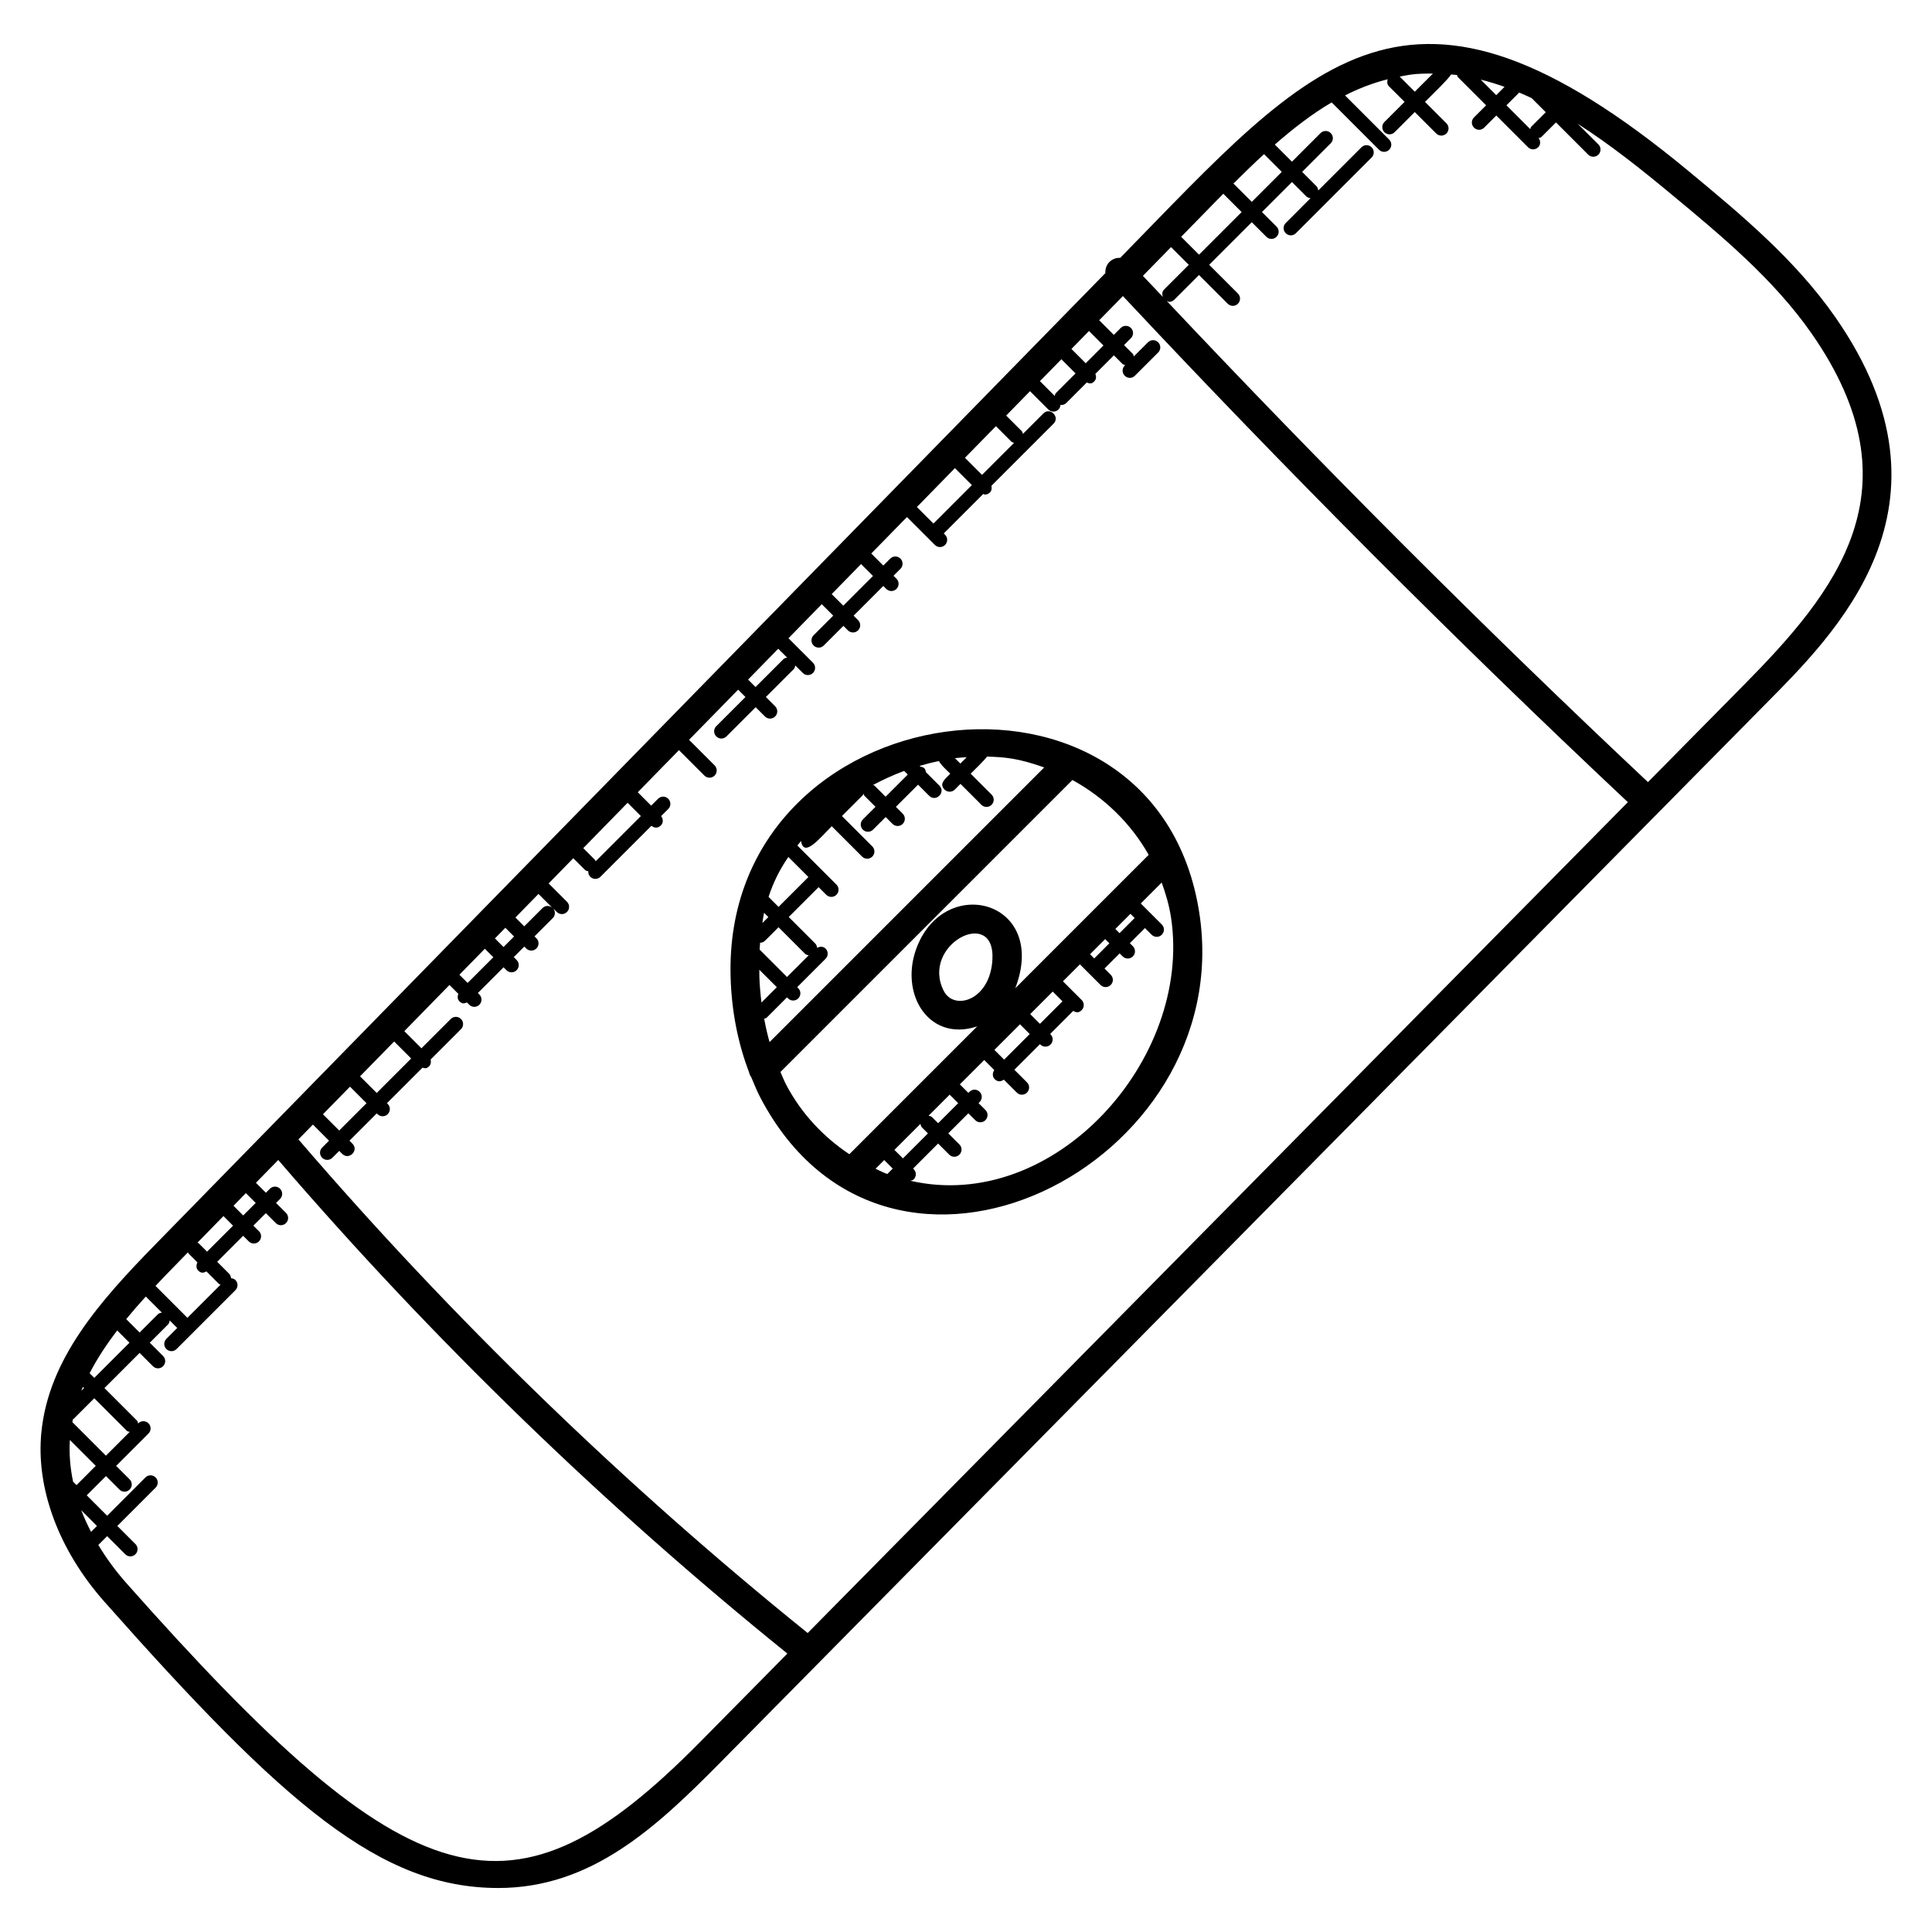
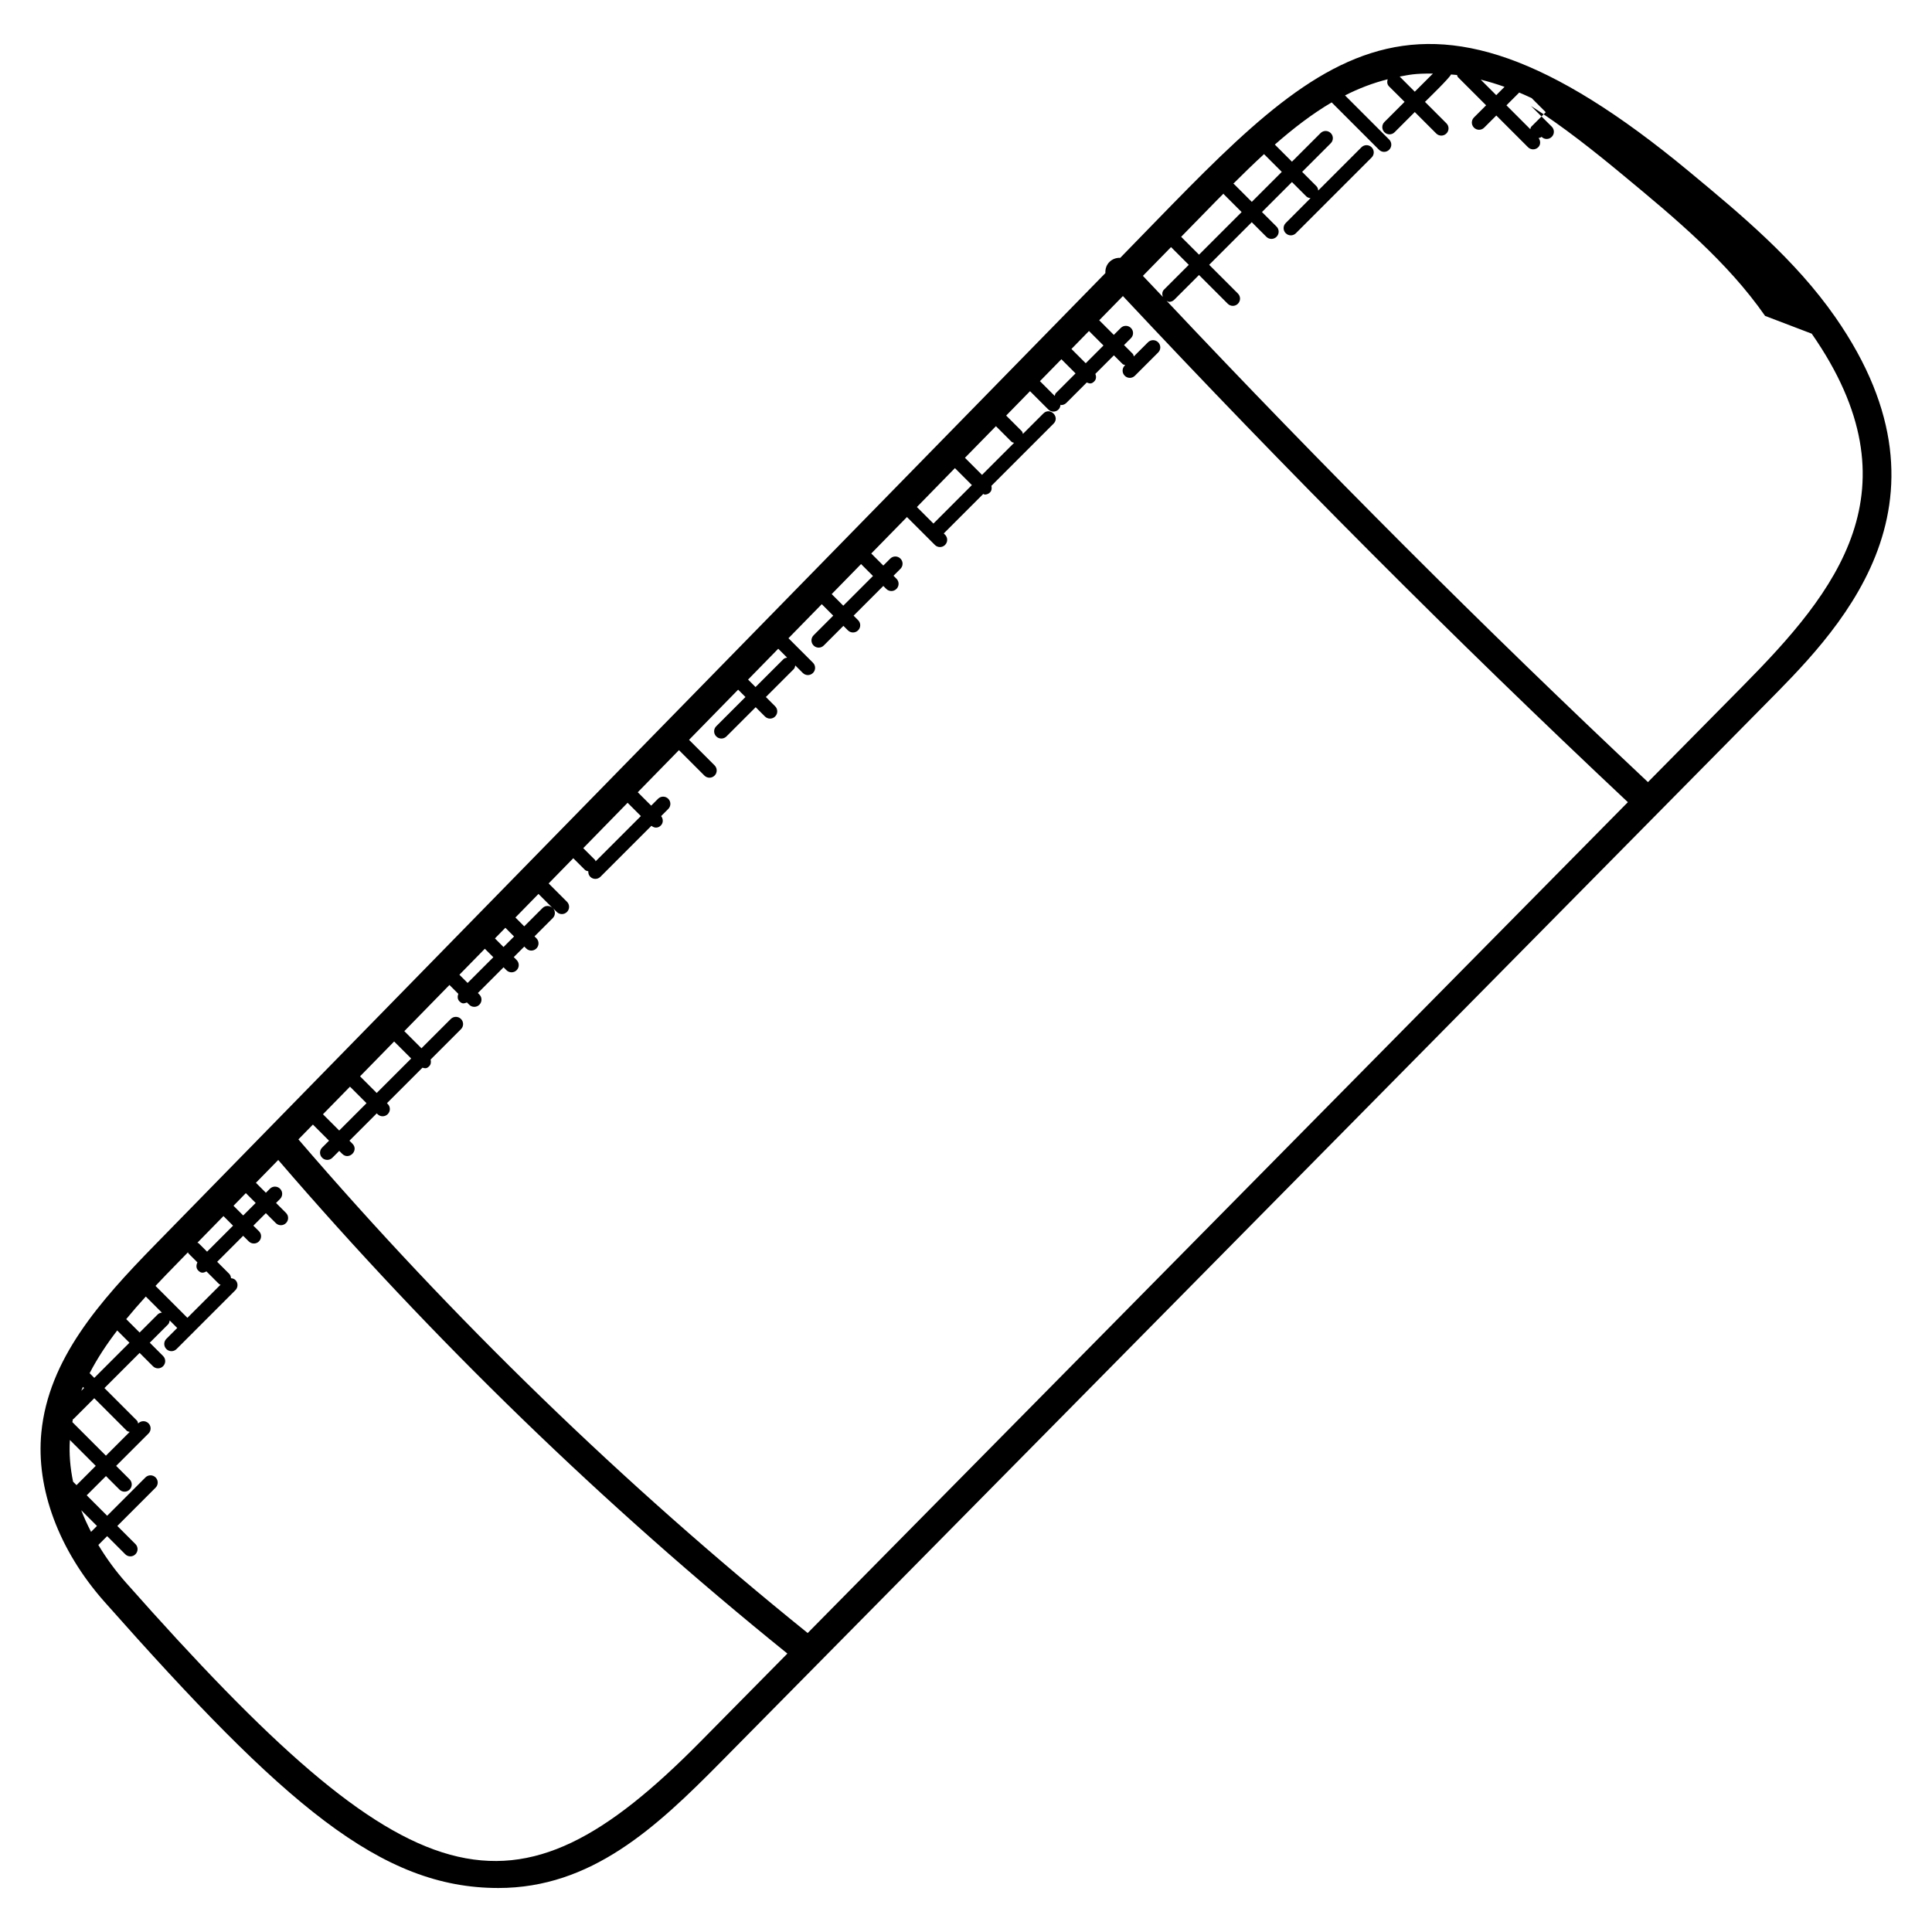
<svg xmlns="http://www.w3.org/2000/svg" fill="#000000" width="800px" height="800px" version="1.1" viewBox="144 144 512 512">
  <g>
-     <path d="m276.04 644.34c24.68 0 41.793-15.984 58.977-33.383l276.41-279.91c18.57-18.809 53.977-52.711 18.961-102.98-10.648-15.289-24.969-27.168-38.809-38.648-74.711-61.965-99.688-29.25-150.7 22.91-0.992-0.047-2 0.281-2.785 1.016-0.871 0.809-1.223 1.922-1.152 3.023l-251.8 257.45c-14.809 15.145-28.266 30.352-30.184 49.801-1.457 14.855 4.625 31.207 16.703 44.848 47.746 53.91 73.258 75.871 104.38 75.871zm53.539-38.742c-49.719 50.367-76.387 43.457-152.2-42.184-2.832-3.199-5.258-6.551-7.32-9.984l2.336-2.336 4.801 4.801c0.75 0.75 1.953 0.75 2.695 0 0.75-0.75 0.75-1.953 0-2.703l-4.801-4.797 10.145-10.152c0.75-0.75 0.75-1.953 0-2.703s-1.953-0.75-2.695 0l-10.145 10.152-5.418-5.418 5.106-5.098 3.574 3.574c0.75 0.75 1.953 0.75 2.695 0 0.75-0.75 0.75-1.953 0-2.703l-3.574-3.574 8.574-8.574c0.75-0.75 0.75-1.953 0-2.703s-1.953-0.75-2.703 0l-0.039 0.047c-0.09-0.273-0.105-0.566-0.328-0.785l-8.605-8.605 9.32-9.32 3.527 3.527c0.75 0.75 1.953 0.75 2.695 0 0.75-0.75 0.75-1.953 0-2.703l-3.527-3.527 4.832-4.832c0.297-0.297 0.383-0.688 0.441-1.07l2 2-2.875 2.879c-0.75 0.75-0.75 1.953 0 2.703s1.953 0.75 2.695 0l4.137-4.137c0.039-0.031 0.09-0.016 0.121-0.055 0.039-0.039 0.023-0.09 0.055-0.121l11.281-11.281c0.75-0.75 0.75-1.953 0-2.703-0.32-0.32-0.734-0.426-1.152-0.473-0.047-0.414-0.16-0.832-0.473-1.152l-3.199-3.199 6.887-6.887 1.48 1.48c0.375 0.375 0.863 0.559 1.352 0.559 1.688 0 2.559-2.055 1.352-3.258l-1.484-1.473 3.312-3.312 2.633 2.633c0.75 0.75 1.953 0.75 2.703 0s0.75-1.953 0-2.703l-2.633-2.633 1.062-1.062c0.75-0.75 0.75-1.953 0-2.703s-1.953-0.75-2.695 0l-1.062 1.062-2.641-2.641 5.914-6.047c40.84 47.48 86.203 91.465 134.93 130.81zm-163.6-94.051 0.297 0.297-0.742 0.742c0.145-0.344 0.297-0.688 0.445-1.039zm9.082-14.961 3.246 3.246-9.32 9.32-1.238-1.238c2.008-3.879 4.481-7.641 7.312-11.328zm7.574-8.992 4.266 4.266c-0.383 0.062-0.77 0.145-1.07 0.441l-4.832 4.832-3.551-3.551c1.652-2.012 3.383-4.004 5.188-5.988zm-19.312 32.504c0.055-0.047 0.137-0.023 0.184-0.078l5.473-5.473 8.602 8.602c0.215 0.215 0.512 0.238 0.785 0.328l-6.297 6.297-8.895-8.895c0.055-0.258 0.094-0.523 0.148-0.781zm6.051 12.371-5.098 5.109-0.91-0.91c-0.777-3.742-1.082-7.449-0.848-11.055zm-3.848 11.758 4.168 4.168-1.566 1.566c-0.973-1.902-1.867-3.812-2.602-5.734zm31.117-70.754c-0.09-0.09-0.23-0.07-0.336-0.137l6.91-7.062 2.543 2.543-6.887 6.887zm12.508-13.285 2.609 2.609-3.312 3.312-2.57-2.57zm17.773-18.168 4.273 4.273-1.824 1.824c-0.75 0.75-0.75 1.953 0 2.703s1.953 0.75 2.703 0l1.824-1.824 0.793 0.793c1.777 1.77 4.496-0.902 2.703-2.703l-0.793-0.793 7.238-7.238 0.207 0.207c0.75 0.75 1.953 0.75 2.703 0s0.75-1.953 0-2.695l-0.207-0.207 9.41-9.41c0.633 0.16 1.055 0.344 1.777-0.383 0.488-0.488 0.535-1.152 0.383-1.777l8.047-8.047c0.75-0.75 0.75-1.953 0-2.703s-1.953-0.75-2.703 0l-7.769 7.769-4.543-4.543 11.961-12.238 2.352 2.352c-0.258 0.68-0.25 1.434 0.297 1.984 0.785 0.785 1.289 0.559 1.984 0.297l0.602 0.602c0.75 0.75 1.953 0.75 2.695 0 0.75-0.75 0.75-1.953 0-2.703l-0.398-0.398 6.809-6.816 0.77 0.77c0.75 0.75 1.953 0.75 2.695 0 0.75-0.75 0.75-1.953 0-2.703l-0.762-0.77 2.793-2.793 0.504 0.504c0.75 0.75 1.953 0.75 2.703 0s0.75-1.953 0-2.703l-0.504-0.504 4.848-4.848c0.734-0.734 0.727-1.902 0.023-2.648l1.031 1.031c0.75 0.75 1.953 0.75 2.703 0s0.75-1.953 0-2.703l-4.856-4.856 6.527-6.68 3.098 3.09c0.246 0.246 0.574 0.281 0.887 0.367-0.031 0.527 0.113 1.055 0.512 1.457 0.75 0.75 1.953 0.75 2.703 0l13.504-13.504c0.93 0.727 1.855 0.551 2.496-0.082 0.688-0.688 0.672-1.742 0.082-2.496l1.887-1.887c0.75-0.75 0.75-1.953 0-2.703s-1.953-0.75-2.703 0l-1.824 1.824-3.551-3.551 10.914-11.16 6.742 6.742c0.75 0.75 1.953 0.75 2.703 0s0.75-1.953 0-2.703l-6.769-6.769 13.008-13.297 1.945 1.945-7.742 7.742c-0.75 0.75-0.75 1.953 0 2.703s1.953 0.75 2.703 0l7.742-7.742 2.457 2.457c0.75 0.75 1.953 0.75 2.703 0s0.75-1.953 0-2.703l-2.457-2.457 7.398-7.398c0.266-0.266 0.32-0.625 0.398-0.961l1.984 1.984c0.75 0.75 1.953 0.75 2.703 0s0.75-1.953 0-2.703l-6.496-6.496 8.824-9.023 3.039 3.039-5.207 5.207c-0.75 0.75-0.75 1.953 0 2.703s1.953 0.75 2.695 0l5.207-5.207 1.191 1.191c0.75 0.75 1.953 0.75 2.703 0s0.75-1.953 0-2.703l-1.191-1.191 7.871-7.871 0.785 0.785c0.75 0.75 1.953 0.75 2.703 0s0.75-1.953 0-2.703l-0.785-0.785 1.84-1.84c0.75-0.75 0.75-1.953 0-2.703s-1.953-0.75-2.703 0l-1.84 1.84-3.191-3.191 9.457-9.664 7.398 7.391c0.75 0.75 1.953 0.75 2.703 0s0.75-1.953 0-2.703l-0.344-0.344 10.465-10.465c0.145 0.039 0.266 0.168 0.414 0.168 0.488 0 0.977-0.184 1.352-0.559 0.488-0.488 0.535-1.137 0.391-1.762l16.473-16.473c1.77-1.77-0.91-4.488-2.703-2.703l-5.414 5.414c-0.09-0.238-0.098-0.504-0.289-0.703l-4.152-4.152 6.32-6.465 4.848 4.848c0.75 0.75 1.953 0.75 2.703 0 0.352-0.352 0.496-0.801 0.52-1.258 0.07 0.008 0.129 0.082 0.199 0.082 0.488 0 0.977-0.184 1.352-0.559l5.414-5.414c0.695 0.266 1.207 0.496 1.992-0.297 0.551-0.551 0.559-1.305 0.289-1.992l4.91-4.91 2.289 2.289c0.199 0.199 0.465 0.199 0.711 0.289l-0.129 0.129c-0.75 0.75-0.75 1.953 0 2.703s1.953 0.75 2.695 0l6.168-6.16c0.75-0.75 0.75-1.953 0-2.703s-1.953-0.75-2.703 0l-3.754 3.746c-0.09-0.246-0.098-0.512-0.297-0.711l-2.297-2.297 1.832-1.832c0.75-0.75 0.75-1.953 0-2.703s-1.953-0.75-2.703 0l-1.832 1.832-3.871-3.871 6.281-6.418c43.016 45.953 87.992 91.066 133.82 134.13l-217.36 220.18c-48.754-39.32-94.145-83.312-134.96-130.82zm9.824-10.043 4.383 4.383-7.238 7.238-4.305-4.305zm11.699-11.973 4.519 4.512-9.137 9.137-4.414-4.414zm24.039-24.578 2.25 2.25-6.816 6.816-2.176-2.176zm5.438-5.559 2.305 2.312-2.793 2.793-2.273-2.281zm8.777-8.969 3.719 3.719c-0.75-0.703-1.914-0.711-2.648 0.023l-4.848 4.848-2.336-2.336zm23.617-24.152 3.519 3.519-11.992 11.992c-0.078-0.113-0.055-0.266-0.152-0.367l-3.129-3.121zm39.922-40.824 2.352 2.352c-0.344 0.078-0.695 0.129-0.961 0.398l-7.406 7.398-1.977-1.977zm21.949-22.441 3.16 3.16-7.871 7.871-3.07-3.07zm24.875-25.426 4.496 4.496-10.191 10.199-4.383-4.383zm10.863-11.113 4.121 4.121c0.191 0.191 0.457 0.199 0.695 0.289l-8.496 8.496-4.527-4.527zm17.352-17.742 3.754 3.754-5.199 5.199c-0.215 0.215-0.238 0.512-0.32 0.777l-3.922-3.922zm7.312-7.481 3.84 3.84-4.703 4.703-3.785-3.785zm21.746-22.238 4.703 4.703-6.559 6.559c-0.535 0.535-0.551 1.266-0.312 1.938-1.754-1.863-3.543-3.711-5.289-5.574zm169.79 22.949c28.73 41.266 6.359 68.457-18.137 93.25l-25.266 25.586c-43.625-40.992-86.434-83.875-127.57-127.55 0.23 0.09 0.434 0.281 0.68 0.281 0.488 0 0.977-0.184 1.352-0.559l6.559-6.559 7.617 7.617c0.75 0.75 1.953 0.75 2.695 0 0.75-0.75 0.75-1.953 0-2.703l-7.617-7.617 11.289-11.289 3.863 3.863c0.75 0.75 1.953 0.75 2.703 0s0.75-1.953 0-2.703l-3.863-3.856 7.945-7.945 3.801 3.801c0.312 0.312 0.727 0.418 1.129 0.465l-6.578 6.594c-0.75 0.75-0.75 1.953 0 2.703s1.953 0.75 2.695 0l20.07-20.07c0.75-0.75 0.75-1.953 0-2.703s-1.953-0.75-2.703 0l-11.449 11.449c-0.055-0.406-0.152-0.816-0.465-1.129l-3.797-3.809 7.578-7.578c0.75-0.75 0.75-1.953 0-2.695-0.75-0.75-1.953-0.75-2.703 0l-7.578 7.578-4.535-4.535c4.914-4.305 9.887-8.137 15.062-11.176l12.543 12.543c0.75 0.75 1.953 0.75 2.695 0 0.75-0.75 0.75-1.953 0-2.695l-11.703-11.703c3.633-1.848 7.391-3.289 11.305-4.273-0.191 0.648-0.168 1.344 0.344 1.863l4.137 4.117-5.344 5.344c-0.75 0.75-0.75 1.953 0 2.703s1.953 0.75 2.703 0l5.344-5.344 5.68 5.68c0.75 0.75 1.953 0.75 2.703 0s0.75-1.953 0-2.695l-5.68-5.68c0.809-0.809 6.465-6.273 6.902-7.266 0.535 0.055 1.07 0.078 1.594 0.145 0.09 0.184 0.078 0.406 0.23 0.559l7.473 7.473-3.215 3.215c-0.75 0.75-0.75 1.953 0 2.703s1.953 0.75 2.703 0l3.215-3.215 8.406 8.406c0.75 0.75 1.953 0.75 2.703 0 0.672-0.672 0.648-1.688 0.105-2.434 0.273-0.09 0.566-0.105 0.777-0.32l3.824-3.824 8.535 8.535c0.75 0.75 1.953 0.75 2.703 0s0.75-1.953 0-2.703l-5.504-5.481c8.441 5.391 16.641 11.887 24.609 18.504 13.461 11.152 27.375 22.691 37.43 37.129zm-74.227-62.434 3.742 3.742-3.828 3.82c-0.184 0.184-0.184 0.441-0.273 0.672l-6.32-6.32 3.383-3.383c1.098 0.469 2.203 0.957 3.297 1.469zm-9.383-0.781-4.113-4.113c2.121 0.527 4.223 1.168 6.312 1.914zm-16.777-5.723-4.809 4.809-4-4.008c2.707-0.488 3.769-0.824 8.809-0.801zm-44.758 21.355 4.703 4.703-7.945 7.945-4.734-4.734c-0.047-0.047-0.121-0.031-0.176-0.07 2.727-2.719 5.438-5.356 8.152-7.844zm-10.746 10.461c0.039 0.047 0.023 0.113 0.07 0.16l4.734 4.734-11.289 11.289-4.734-4.734c16.645-17.031 5.914-6.062 11.219-11.449zm-274.42 280.56c0.062 0.09 0.039 0.215 0.121 0.297l2.383 2.383c-0.367 0.719-0.383 1.574 0.223 2.168 0.824 0.824 1.449 0.582 2.168 0.223l3.352 3.352c0.105 0.105 0.266 0.082 0.391 0.16l-8.789 8.785-8.457-8.457c1.762-1.879 3.559-3.746 5.391-5.609z" />
-     <path d="m342.5 428.15c0.105 0.488 0.312 0.945 0.617 1.375 0.77 1.879 1.543 3.754 2.473 5.512 34.031 64.527 126.43 17.754 116.26-48.969-11.426-74.93-126.43-59.137-124.23 16.914 0.254 8.938 1.941 17.496 4.887 25.168zm10.426-57.039 5.312 5.312-7.914 7.914-2.648-2.648c1.184-3.633 2.856-7.137 5.25-10.578zm-5.305 15.922-1.586 1.59c0.145-0.91 0.25-1.84 0.449-2.734zm-2.191 6.805c0.48 0 0.969-0.184 1.336-0.559l3.551-3.551 7.039 7.039c0.266 0.266 0.617 0.32 0.961 0.398l-5.746 5.746-7.258-7.258c0.02-0.613 0.074-1.215 0.117-1.816zm4.438 11.777-4.07 4.07c-0.273-2.273-0.488-4.574-0.559-6.922-0.016-0.609 0-1.176-0.008-1.77zm45.801 28.48 2.258 2.258-5.312 5.312-1.594-1.594c-0.258-0.258-0.602-0.312-0.938-0.391zm-7.742 7.738c0.078 0.328 0.129 0.68 0.391 0.938l1.594 1.594-6.625 6.621-2.258-2.258zm-9.602 9.598 2.258 2.258-1.441 1.441c-1.07-0.398-2.082-0.922-3.121-1.398zm6.914 5.481c0.312-0.082 0.648-0.121 0.902-0.375 0.75-0.75 0.75-1.953 0-2.703l-0.16-0.16 6.625-6.625 2.945 2.945c0.75 0.75 1.953 0.75 2.703 0s0.75-1.953 0-2.703l-2.945-2.945 5.312-5.312 1.824 1.824c0.75 0.75 1.953 0.75 2.703 0s0.75-1.953 0-2.703l-1.824-1.824 0.289-0.289c0.75-0.75 0.75-1.953 0-2.703s-1.953-0.75-2.695 0l-0.289 0.289-2.258-2.258 6.457-6.457 2.672 2.672c-0.527 0.75-0.551 1.75 0.121 2.414 0.641 0.641 1.48 0.777 2.414 0.121l3.426 3.426c0.75 0.75 1.953 0.75 2.703 0s0.75-1.953 0-2.703l-3.344-3.344 6.785-6.785 0.098 0.098c0.75 0.75 1.953 0.75 2.703 0s0.75-1.953 0-2.703l-0.098-0.098 6.106-6.106c0.75 0.414 1.434 0.602 2.231-0.199 0.75-0.75 0.75-1.953 0-2.703l-4.953-4.945 4.496-4.496 5.465 5.465c0.75 0.75 1.953 0.75 2.703 0s0.75-1.953 0-2.703l-1.648-1.656 4.008-4.008 0.801 0.801c0.75 0.75 1.953 0.75 2.703 0s0.75-1.953 0-2.703l-0.801-0.801 4.008-4.008 1.762 1.762c0.75 0.75 1.953 0.75 2.703 0s0.75-1.953 0-2.703l-5.578-5.578 5.543-5.543c1.098 2.992 1.984 6.07 2.481 9.273 5.68 37.609-30.984 78.508-69.098 69.754zm8.879-50.289c-6.266-12.23 13.602-22.566 12.887-8.41-0.543 10.922-10.152 13.746-12.887 8.41zm28.863 0.152 2.586 2.582-5.969 5.969-2.586-2.586zm-15.461 15.457 6.785-6.785 2.586 2.586-6.785 6.785zm36.062-36.059 1.113 1.113-4.008 4.008-1.113-1.113zm-6.703 6.699 1.113 1.113-4.008 4.008-1.113-1.113zm11.535-22.328-35.352 35.352c8.52-22.281-16.664-29.938-25.234-12.816-6.457 12.914 1.688 27.41 15.137 22.922l-33.879 33.879c-6.832-4.559-12.711-10.754-16.738-18.406-0.566-1.078-1.016-2.258-1.52-3.391l77.371-77.371c8.422 4.613 15.496 11.484 20.215 19.832zm-27.688-23.164-72.785 72.785c-0.574-2.008-1.039-4.078-1.426-6.191 0.223-0.09 0.48-0.09 0.656-0.273l5.391-5.391 0.281 0.281c0.75 0.75 1.953 0.75 2.703 0s0.75-1.953 0-2.703l-0.281-0.281 7.519-7.519c0.75-0.75 0.75-1.953 0-2.703-0.617-0.617-1.52-0.602-2.25-0.184-0.047-0.414-0.16-0.832-0.473-1.145l-7.039-7.039 7.914-7.914 2.023 2.023c0.75 0.75 1.953 0.75 2.703 0s0.75-1.953 0-2.703l-3.359-3.359c-0.008-0.008 0-0.016-0.008-0.016-0.008-0.008-0.016 0-0.023-0.008l-6.953-6.961c0.328-0.406 0.617-0.809 0.969-1.215 0.703 4.609 4.977-0.754 8.129-3.902l8.047 8.047c0.75 0.75 1.953 0.75 2.703 0s0.75-1.953 0-2.703l-8.047-8.047 5.543-5.543c0.113-0.113 0.09-0.281 0.176-0.418 0.09 0.191 0.078 0.418 0.238 0.582l2.938 2.938-3.352 3.344c-0.75 0.75-0.75 1.953 0 2.703s1.953 0.75 2.703 0l3.344-3.344 1.816 1.816c0.75 0.75 1.953 0.75 2.703 0s0.75-1.953 0-2.695l-1.816-1.816 5.879-5.879 2.945 2.945c1.777 1.777 4.496-0.902 2.703-2.695l-3.566-3.566c-0.176-0.992-0.473-1.289-1.465-1.465l-0.191-0.199c1.703-0.504 3.406-0.938 5.113-1.289 0.426 0.969 2.176 2.543 3 3.367-1.48 1.48-3.023 2.695-1.512 4.207 0.75 0.75 1.953 0.75 2.703 0l1.512-1.512 5.543 5.543c0.75 0.75 1.953 0.75 2.703 0s0.75-1.953 0-2.703l-5.543-5.543c0.785-0.785 3.762-3.664 4.328-4.527 4.766 0.137 8.215 0.418 15.16 2.871zm-37.113 0.922 0.961 0.961-5.879 5.879-2.938-2.938c-0.113-0.113-0.273-0.09-0.406-0.168 2.695-1.438 5.453-2.695 8.262-3.734zm13.457-3.383c1.047-0.137 2.078-0.168 3.121-0.246l-1.688 1.68z" />
+     <path d="m276.04 644.34c24.68 0 41.793-15.984 58.977-33.383l276.41-279.91c18.57-18.809 53.977-52.711 18.961-102.98-10.648-15.289-24.969-27.168-38.809-38.648-74.711-61.965-99.688-29.25-150.7 22.91-0.992-0.047-2 0.281-2.785 1.016-0.871 0.809-1.223 1.922-1.152 3.023l-251.8 257.45c-14.809 15.145-28.266 30.352-30.184 49.801-1.457 14.855 4.625 31.207 16.703 44.848 47.746 53.91 73.258 75.871 104.38 75.871zm53.539-38.742c-49.719 50.367-76.387 43.457-152.2-42.184-2.832-3.199-5.258-6.551-7.32-9.984l2.336-2.336 4.801 4.801c0.75 0.75 1.953 0.75 2.695 0 0.75-0.75 0.75-1.953 0-2.703l-4.801-4.797 10.145-10.152c0.75-0.75 0.75-1.953 0-2.703s-1.953-0.75-2.695 0l-10.145 10.152-5.418-5.418 5.106-5.098 3.574 3.574c0.75 0.75 1.953 0.75 2.695 0 0.75-0.75 0.75-1.953 0-2.703l-3.574-3.574 8.574-8.574c0.75-0.75 0.75-1.953 0-2.703s-1.953-0.75-2.703 0l-0.039 0.047c-0.09-0.273-0.105-0.566-0.328-0.785l-8.605-8.605 9.32-9.32 3.527 3.527c0.75 0.75 1.953 0.75 2.695 0 0.75-0.75 0.75-1.953 0-2.703l-3.527-3.527 4.832-4.832c0.297-0.297 0.383-0.688 0.441-1.07l2 2-2.875 2.879c-0.75 0.75-0.75 1.953 0 2.703s1.953 0.75 2.695 0l4.137-4.137c0.039-0.031 0.09-0.016 0.121-0.055 0.039-0.039 0.023-0.09 0.055-0.121l11.281-11.281c0.75-0.75 0.75-1.953 0-2.703-0.32-0.32-0.734-0.426-1.152-0.473-0.047-0.414-0.16-0.832-0.473-1.152l-3.199-3.199 6.887-6.887 1.48 1.48c0.375 0.375 0.863 0.559 1.352 0.559 1.688 0 2.559-2.055 1.352-3.258l-1.484-1.473 3.312-3.312 2.633 2.633c0.75 0.75 1.953 0.75 2.703 0s0.75-1.953 0-2.703l-2.633-2.633 1.062-1.062c0.75-0.75 0.75-1.953 0-2.703s-1.953-0.75-2.695 0l-1.062 1.062-2.641-2.641 5.914-6.047c40.84 47.48 86.203 91.465 134.93 130.81zm-163.6-94.051 0.297 0.297-0.742 0.742c0.145-0.344 0.297-0.688 0.445-1.039zm9.082-14.961 3.246 3.246-9.32 9.32-1.238-1.238c2.008-3.879 4.481-7.641 7.312-11.328zm7.574-8.992 4.266 4.266c-0.383 0.062-0.77 0.145-1.07 0.441l-4.832 4.832-3.551-3.551c1.652-2.012 3.383-4.004 5.188-5.988zm-19.312 32.504c0.055-0.047 0.137-0.023 0.184-0.078l5.473-5.473 8.602 8.602c0.215 0.215 0.512 0.238 0.785 0.328l-6.297 6.297-8.895-8.895c0.055-0.258 0.094-0.523 0.148-0.781zm6.051 12.371-5.098 5.109-0.91-0.91c-0.777-3.742-1.082-7.449-0.848-11.055zm-3.848 11.758 4.168 4.168-1.566 1.566c-0.973-1.902-1.867-3.812-2.602-5.734zm31.117-70.754c-0.09-0.09-0.23-0.07-0.336-0.137l6.91-7.062 2.543 2.543-6.887 6.887zm12.508-13.285 2.609 2.609-3.312 3.312-2.57-2.57zm17.773-18.168 4.273 4.273-1.824 1.824c-0.75 0.75-0.75 1.953 0 2.703s1.953 0.75 2.703 0l1.824-1.824 0.793 0.793c1.777 1.77 4.496-0.902 2.703-2.703l-0.793-0.793 7.238-7.238 0.207 0.207c0.75 0.75 1.953 0.75 2.703 0s0.75-1.953 0-2.695l-0.207-0.207 9.41-9.41c0.633 0.16 1.055 0.344 1.777-0.383 0.488-0.488 0.535-1.152 0.383-1.777l8.047-8.047c0.75-0.75 0.75-1.953 0-2.703s-1.953-0.75-2.703 0l-7.769 7.769-4.543-4.543 11.961-12.238 2.352 2.352c-0.258 0.68-0.25 1.434 0.297 1.984 0.785 0.785 1.289 0.559 1.984 0.297l0.602 0.602c0.75 0.75 1.953 0.75 2.695 0 0.75-0.75 0.75-1.953 0-2.703l-0.398-0.398 6.809-6.816 0.77 0.77c0.75 0.75 1.953 0.75 2.695 0 0.75-0.75 0.75-1.953 0-2.703l-0.762-0.77 2.793-2.793 0.504 0.504c0.75 0.75 1.953 0.75 2.703 0s0.75-1.953 0-2.703l-0.504-0.504 4.848-4.848c0.734-0.734 0.727-1.902 0.023-2.648l1.031 1.031c0.75 0.75 1.953 0.75 2.703 0s0.75-1.953 0-2.703l-4.856-4.856 6.527-6.68 3.098 3.09c0.246 0.246 0.574 0.281 0.887 0.367-0.031 0.527 0.113 1.055 0.512 1.457 0.75 0.75 1.953 0.75 2.703 0l13.504-13.504c0.93 0.727 1.855 0.551 2.496-0.082 0.688-0.688 0.672-1.742 0.082-2.496l1.887-1.887c0.75-0.75 0.75-1.953 0-2.703s-1.953-0.75-2.703 0l-1.824 1.824-3.551-3.551 10.914-11.16 6.742 6.742c0.75 0.75 1.953 0.75 2.703 0s0.75-1.953 0-2.703l-6.769-6.769 13.008-13.297 1.945 1.945-7.742 7.742c-0.75 0.75-0.75 1.953 0 2.703s1.953 0.75 2.703 0l7.742-7.742 2.457 2.457c0.75 0.75 1.953 0.75 2.703 0s0.75-1.953 0-2.703l-2.457-2.457 7.398-7.398c0.266-0.266 0.32-0.625 0.398-0.961l1.984 1.984c0.75 0.75 1.953 0.75 2.703 0s0.75-1.953 0-2.703l-6.496-6.496 8.824-9.023 3.039 3.039-5.207 5.207c-0.75 0.75-0.75 1.953 0 2.703s1.953 0.75 2.695 0l5.207-5.207 1.191 1.191c0.75 0.75 1.953 0.75 2.703 0s0.75-1.953 0-2.703l-1.191-1.191 7.871-7.871 0.785 0.785c0.75 0.75 1.953 0.75 2.703 0s0.75-1.953 0-2.703l-0.785-0.785 1.84-1.84c0.75-0.75 0.75-1.953 0-2.703s-1.953-0.75-2.703 0l-1.84 1.84-3.191-3.191 9.457-9.664 7.398 7.391c0.75 0.75 1.953 0.75 2.703 0s0.75-1.953 0-2.703l-0.344-0.344 10.465-10.465c0.145 0.039 0.266 0.168 0.414 0.168 0.488 0 0.977-0.184 1.352-0.559 0.488-0.488 0.535-1.137 0.391-1.762l16.473-16.473c1.77-1.77-0.91-4.488-2.703-2.703l-5.414 5.414c-0.09-0.238-0.098-0.504-0.289-0.703l-4.152-4.152 6.32-6.465 4.848 4.848c0.75 0.75 1.953 0.75 2.703 0 0.352-0.352 0.496-0.801 0.52-1.258 0.07 0.008 0.129 0.082 0.199 0.082 0.488 0 0.977-0.184 1.352-0.559l5.414-5.414c0.695 0.266 1.207 0.496 1.992-0.297 0.551-0.551 0.559-1.305 0.289-1.992l4.91-4.91 2.289 2.289c0.199 0.199 0.465 0.199 0.711 0.289l-0.129 0.129c-0.75 0.75-0.75 1.953 0 2.703s1.953 0.75 2.695 0l6.168-6.16c0.75-0.75 0.75-1.953 0-2.703s-1.953-0.75-2.703 0l-3.754 3.746c-0.09-0.246-0.098-0.512-0.297-0.711l-2.297-2.297 1.832-1.832c0.75-0.75 0.75-1.953 0-2.703s-1.953-0.75-2.703 0l-1.832 1.832-3.871-3.871 6.281-6.418c43.016 45.953 87.992 91.066 133.82 134.13l-217.36 220.18c-48.754-39.32-94.145-83.312-134.96-130.82zm9.824-10.043 4.383 4.383-7.238 7.238-4.305-4.305zm11.699-11.973 4.519 4.512-9.137 9.137-4.414-4.414zm24.039-24.578 2.25 2.25-6.816 6.816-2.176-2.176zm5.438-5.559 2.305 2.312-2.793 2.793-2.273-2.281zm8.777-8.969 3.719 3.719c-0.75-0.703-1.914-0.711-2.648 0.023l-4.848 4.848-2.336-2.336zm23.617-24.152 3.519 3.519-11.992 11.992c-0.078-0.113-0.055-0.266-0.152-0.367l-3.129-3.121zm39.922-40.824 2.352 2.352c-0.344 0.078-0.695 0.129-0.961 0.398l-7.406 7.398-1.977-1.977zm21.949-22.441 3.16 3.16-7.871 7.871-3.07-3.07zm24.875-25.426 4.496 4.496-10.191 10.199-4.383-4.383zm10.863-11.113 4.121 4.121c0.191 0.191 0.457 0.199 0.695 0.289l-8.496 8.496-4.527-4.527zm17.352-17.742 3.754 3.754-5.199 5.199c-0.215 0.215-0.238 0.512-0.32 0.777l-3.922-3.922zm7.312-7.481 3.84 3.84-4.703 4.703-3.785-3.785zm21.746-22.238 4.703 4.703-6.559 6.559c-0.535 0.535-0.551 1.266-0.312 1.938-1.754-1.863-3.543-3.711-5.289-5.574zm169.79 22.949c28.73 41.266 6.359 68.457-18.137 93.25l-25.266 25.586c-43.625-40.992-86.434-83.875-127.57-127.55 0.23 0.09 0.434 0.281 0.68 0.281 0.488 0 0.977-0.184 1.352-0.559l6.559-6.559 7.617 7.617c0.75 0.75 1.953 0.75 2.695 0 0.75-0.75 0.75-1.953 0-2.703l-7.617-7.617 11.289-11.289 3.863 3.863c0.75 0.75 1.953 0.75 2.703 0s0.75-1.953 0-2.703l-3.863-3.856 7.945-7.945 3.801 3.801c0.312 0.312 0.727 0.418 1.129 0.465l-6.578 6.594c-0.75 0.75-0.75 1.953 0 2.703s1.953 0.75 2.695 0l20.07-20.07c0.75-0.75 0.75-1.953 0-2.703s-1.953-0.75-2.703 0l-11.449 11.449c-0.055-0.406-0.152-0.816-0.465-1.129l-3.797-3.809 7.578-7.578c0.75-0.75 0.75-1.953 0-2.695-0.75-0.75-1.953-0.75-2.703 0l-7.578 7.578-4.535-4.535c4.914-4.305 9.887-8.137 15.062-11.176l12.543 12.543c0.75 0.75 1.953 0.75 2.695 0 0.75-0.75 0.75-1.953 0-2.695l-11.703-11.703c3.633-1.848 7.391-3.289 11.305-4.273-0.191 0.648-0.168 1.344 0.344 1.863l4.137 4.117-5.344 5.344c-0.75 0.75-0.75 1.953 0 2.703s1.953 0.75 2.703 0l5.344-5.344 5.68 5.68c0.75 0.75 1.953 0.75 2.703 0s0.75-1.953 0-2.695l-5.68-5.68c0.809-0.809 6.465-6.273 6.902-7.266 0.535 0.055 1.07 0.078 1.594 0.145 0.09 0.184 0.078 0.406 0.23 0.559l7.473 7.473-3.215 3.215c-0.75 0.75-0.75 1.953 0 2.703s1.953 0.75 2.703 0l3.215-3.215 8.406 8.406c0.75 0.75 1.953 0.75 2.703 0 0.672-0.672 0.648-1.688 0.105-2.434 0.273-0.09 0.566-0.105 0.777-0.32c0.75 0.75 1.953 0.75 2.703 0s0.75-1.953 0-2.703l-5.504-5.481c8.441 5.391 16.641 11.887 24.609 18.504 13.461 11.152 27.375 22.691 37.43 37.129zm-74.227-62.434 3.742 3.742-3.828 3.82c-0.184 0.184-0.184 0.441-0.273 0.672l-6.32-6.32 3.383-3.383c1.098 0.469 2.203 0.957 3.297 1.469zm-9.383-0.781-4.113-4.113c2.121 0.527 4.223 1.168 6.312 1.914zm-16.777-5.723-4.809 4.809-4-4.008c2.707-0.488 3.769-0.824 8.809-0.801zm-44.758 21.355 4.703 4.703-7.945 7.945-4.734-4.734c-0.047-0.047-0.121-0.031-0.176-0.07 2.727-2.719 5.438-5.356 8.152-7.844zm-10.746 10.461c0.039 0.047 0.023 0.113 0.07 0.16l4.734 4.734-11.289 11.289-4.734-4.734c16.645-17.031 5.914-6.062 11.219-11.449zm-274.42 280.56c0.062 0.09 0.039 0.215 0.121 0.297l2.383 2.383c-0.367 0.719-0.383 1.574 0.223 2.168 0.824 0.824 1.449 0.582 2.168 0.223l3.352 3.352c0.105 0.105 0.266 0.082 0.391 0.16l-8.789 8.785-8.457-8.457c1.762-1.879 3.559-3.746 5.391-5.609z" />
  </g>
</svg>